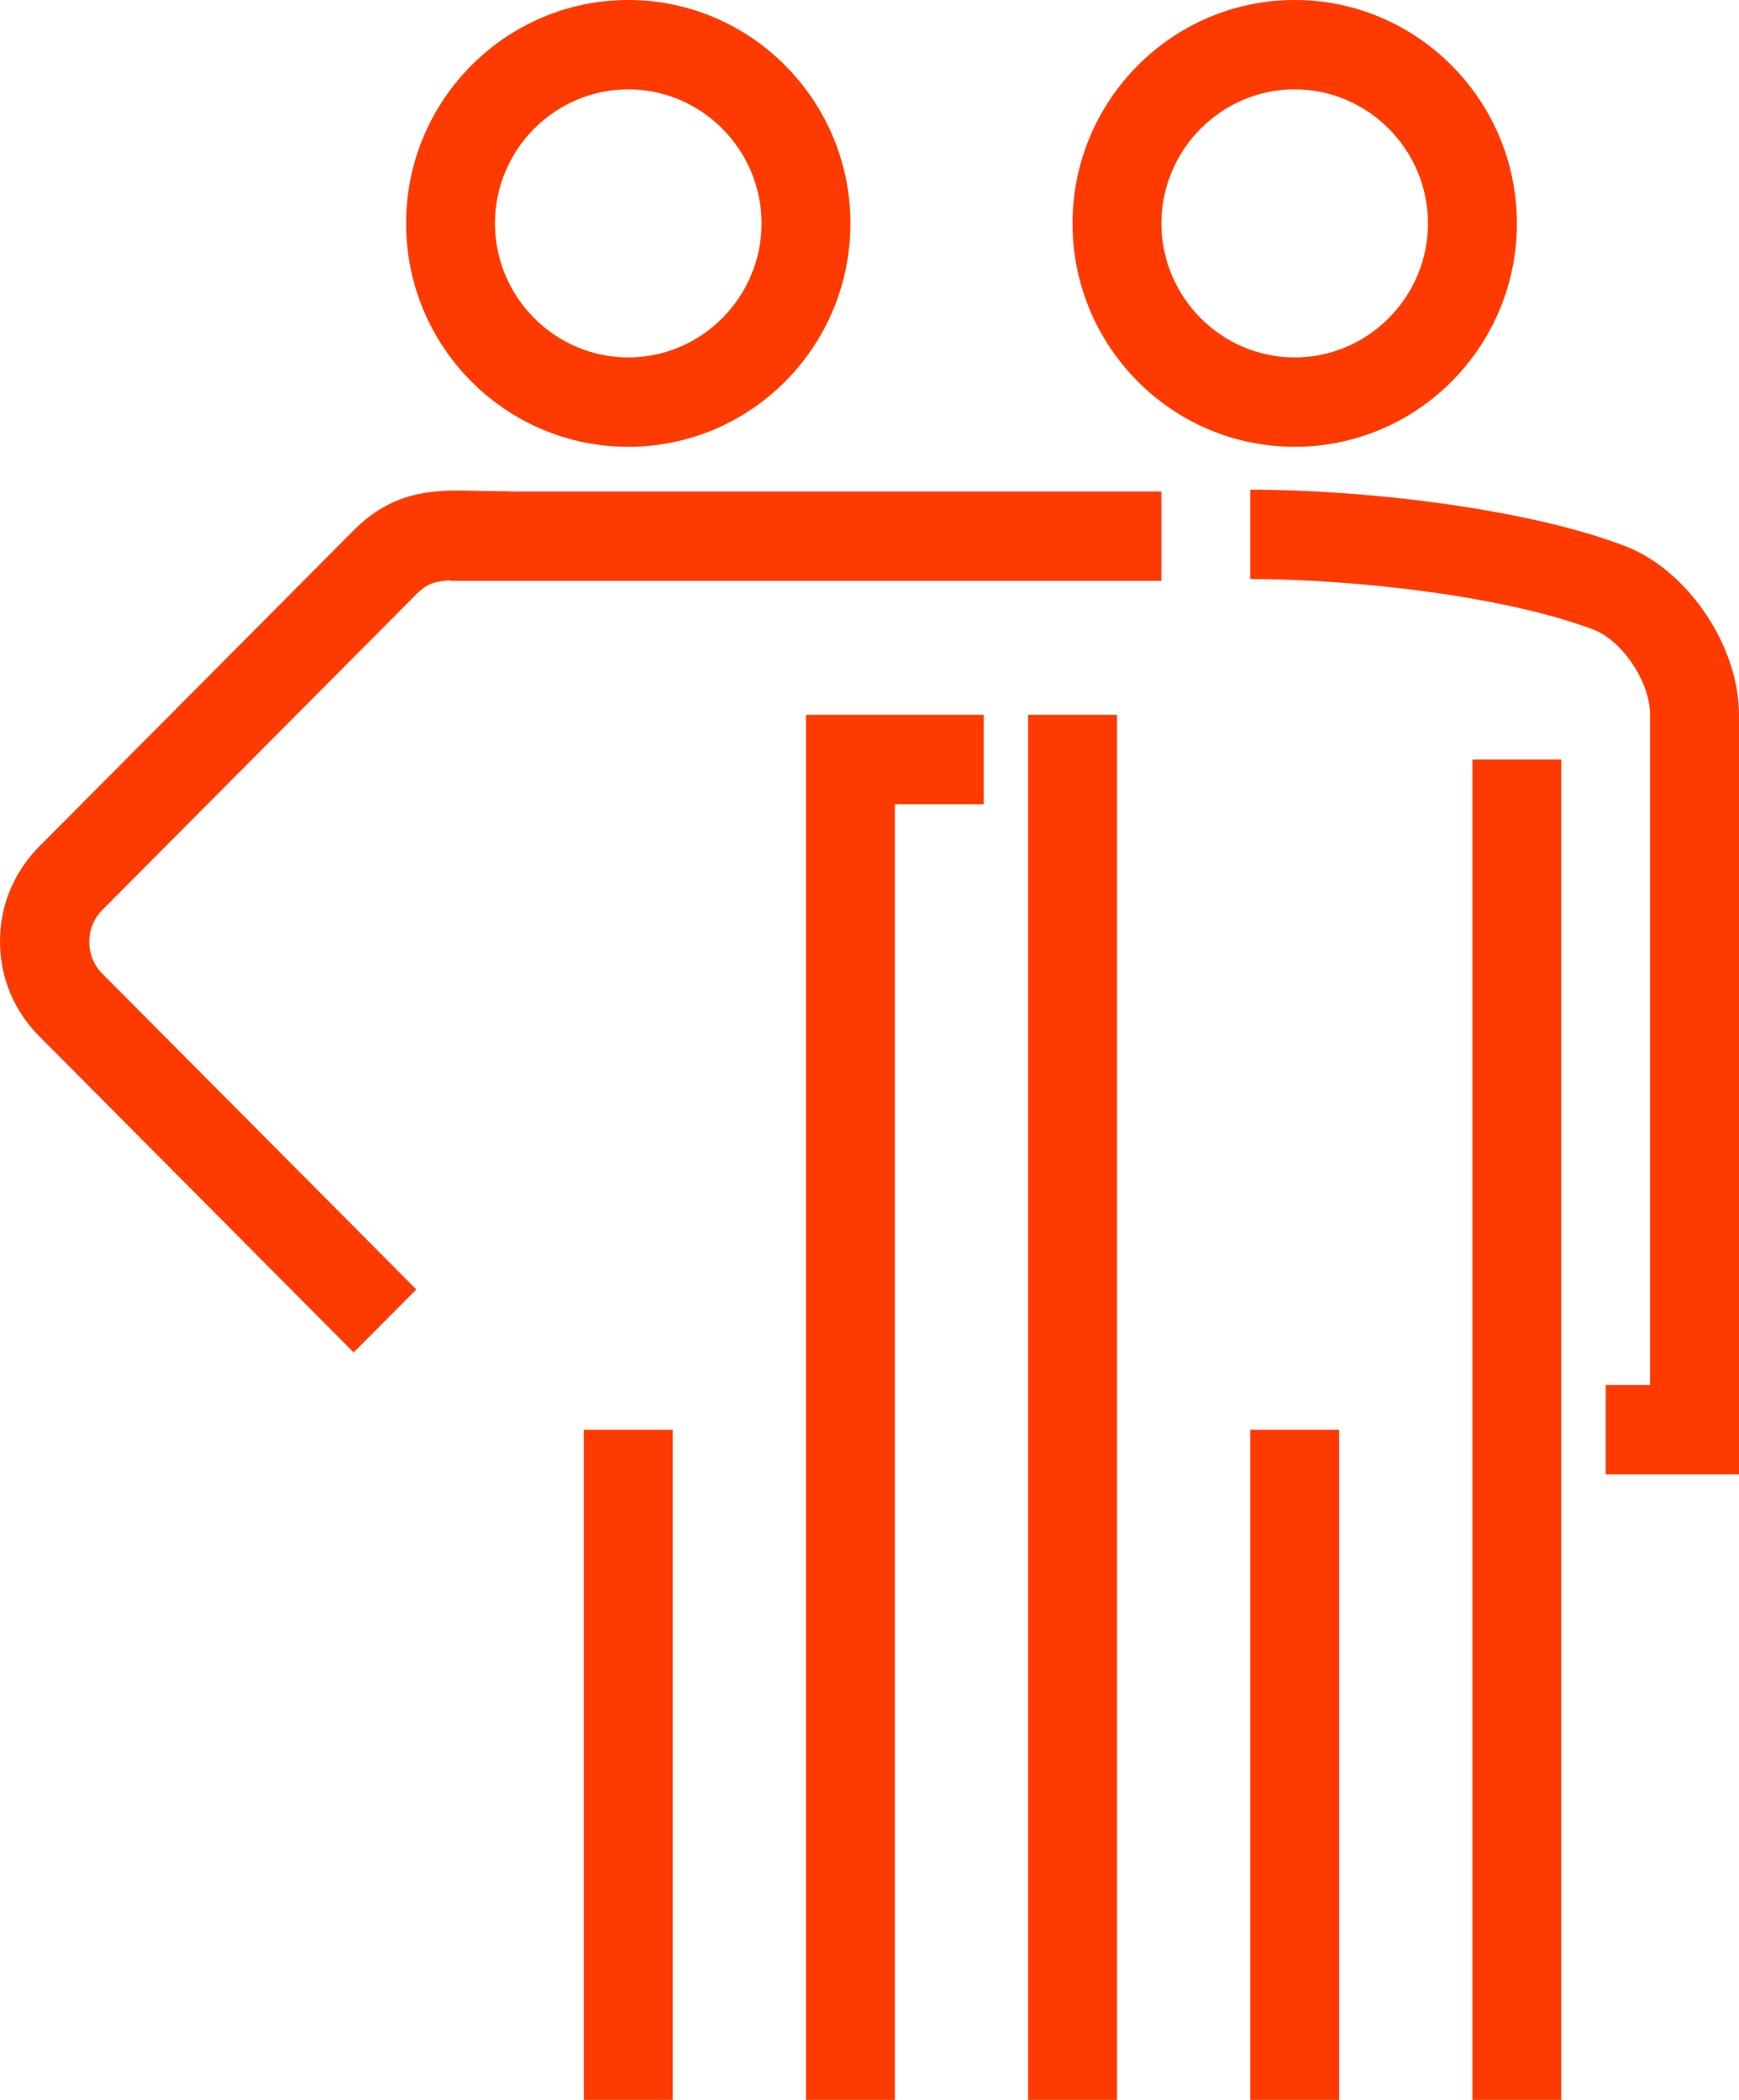
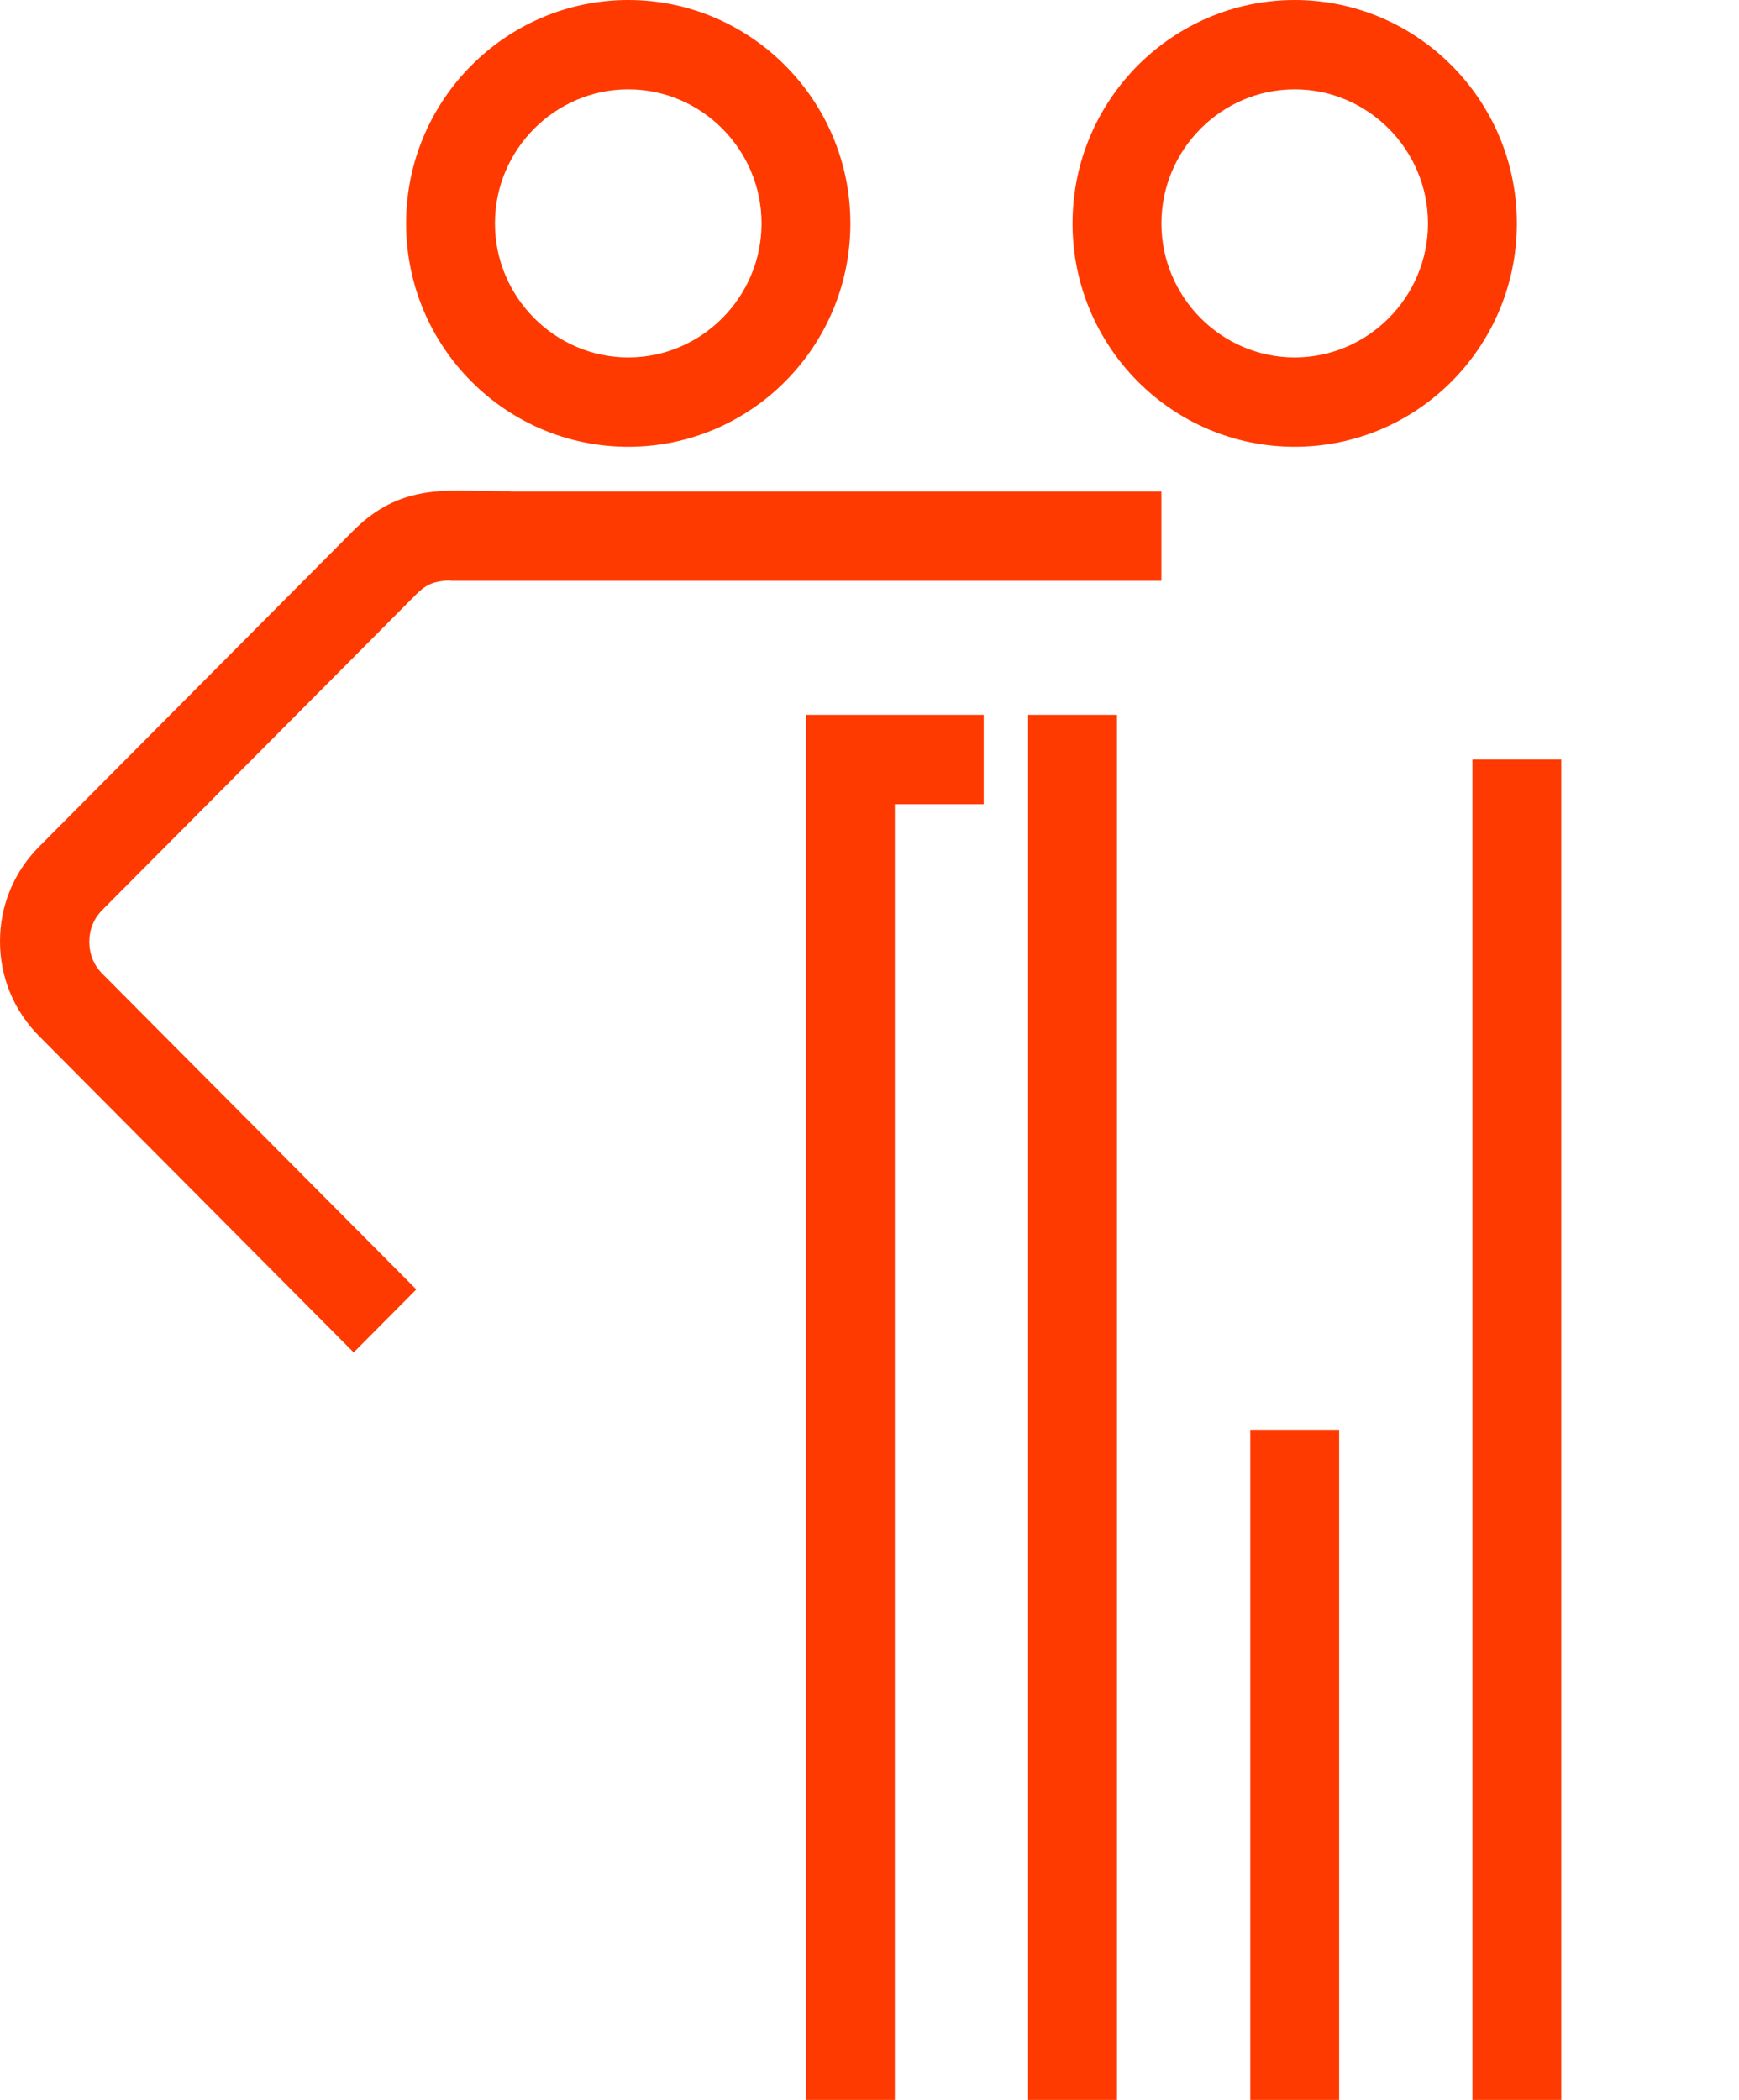
<svg xmlns="http://www.w3.org/2000/svg" width="53" height="64" viewBox="0 0 53 64" fill="none">
  <g clip-path="url(#clip0_26_115)">
    <path d="M39.459 13.617C35.722 13.617 32.688 10.567 32.688 6.809C32.688 3.05 35.735 0 39.459 0C43.183 0 46.23 3.05 46.23 6.809C46.23 10.567 43.196 13.617 39.459 13.617ZM39.459 2.723C37.225 2.723 35.397 4.562 35.397 6.809C35.397 9.055 37.225 10.894 39.459 10.894C41.693 10.894 43.521 9.055 43.521 6.809C43.521 4.562 41.693 2.723 39.459 2.723Z" fill="#FF3A00" />
-     <path d="M53 44.936H48.937V42.213H50.291V21.787C50.291 20.793 49.452 19.527 48.558 19.186C45.769 18.138 41.178 17.648 38.105 17.648V14.924C41.422 14.924 46.405 15.455 49.52 16.64C51.443 17.375 53 19.69 53 21.787V44.936Z" fill="#FF3A00" />
    <path d="M47.583 23.149H44.875V64H47.583V23.149Z" fill="#FF3A00" />
    <path d="M34.042 21.787H31.334V64H34.042V21.787Z" fill="#FF3A00" />
    <path d="M40.813 43.575H38.105V64H40.813V43.575Z" fill="#FF3A00" />
    <path d="M19.148 13.617C15.41 13.617 12.377 10.567 12.377 6.809C12.377 3.05 15.424 0 19.148 0C22.871 0 25.918 3.05 25.918 6.809C25.918 10.567 22.885 13.617 19.148 13.617ZM19.148 2.723C16.913 2.723 15.085 4.562 15.085 6.809C15.085 9.055 16.913 10.894 19.148 10.894C21.382 10.894 23.21 9.055 23.21 6.809C23.21 4.562 21.382 2.723 19.148 2.723Z" fill="#FF3A00" />
    <path d="M27.272 64H24.564V21.787H29.98V24.511H27.272V64Z" fill="#FF3A00" />
-     <path d="M20.501 43.575H17.793V64H20.501V43.575Z" fill="#FF3A00" />
    <path d="M35.396 14.979H13.73V17.702H35.396V14.979Z" fill="#FF3A00" />
    <path d="M10.765 41.205L1.192 31.578C0.42 30.802 0 29.78 0 28.691C0 27.602 0.42 26.581 1.192 25.804L10.765 16.177C12.052 14.883 13.325 14.924 14.692 14.965C14.949 14.965 15.247 14.979 15.559 14.979V17.702C15.22 17.702 14.909 17.702 14.624 17.689C13.352 17.661 13.121 17.689 12.688 18.111L3.114 27.738C2.857 27.997 2.722 28.337 2.722 28.705C2.722 29.073 2.857 29.413 3.114 29.672L12.688 39.299L10.779 41.219L10.765 41.205Z" fill="#FF3A00" />
  </g>
  <defs>
    <clipPath id="clip0_26_115">
      <rect width="53" height="64" fill="white" />
    </clipPath>
  </defs>
</svg>